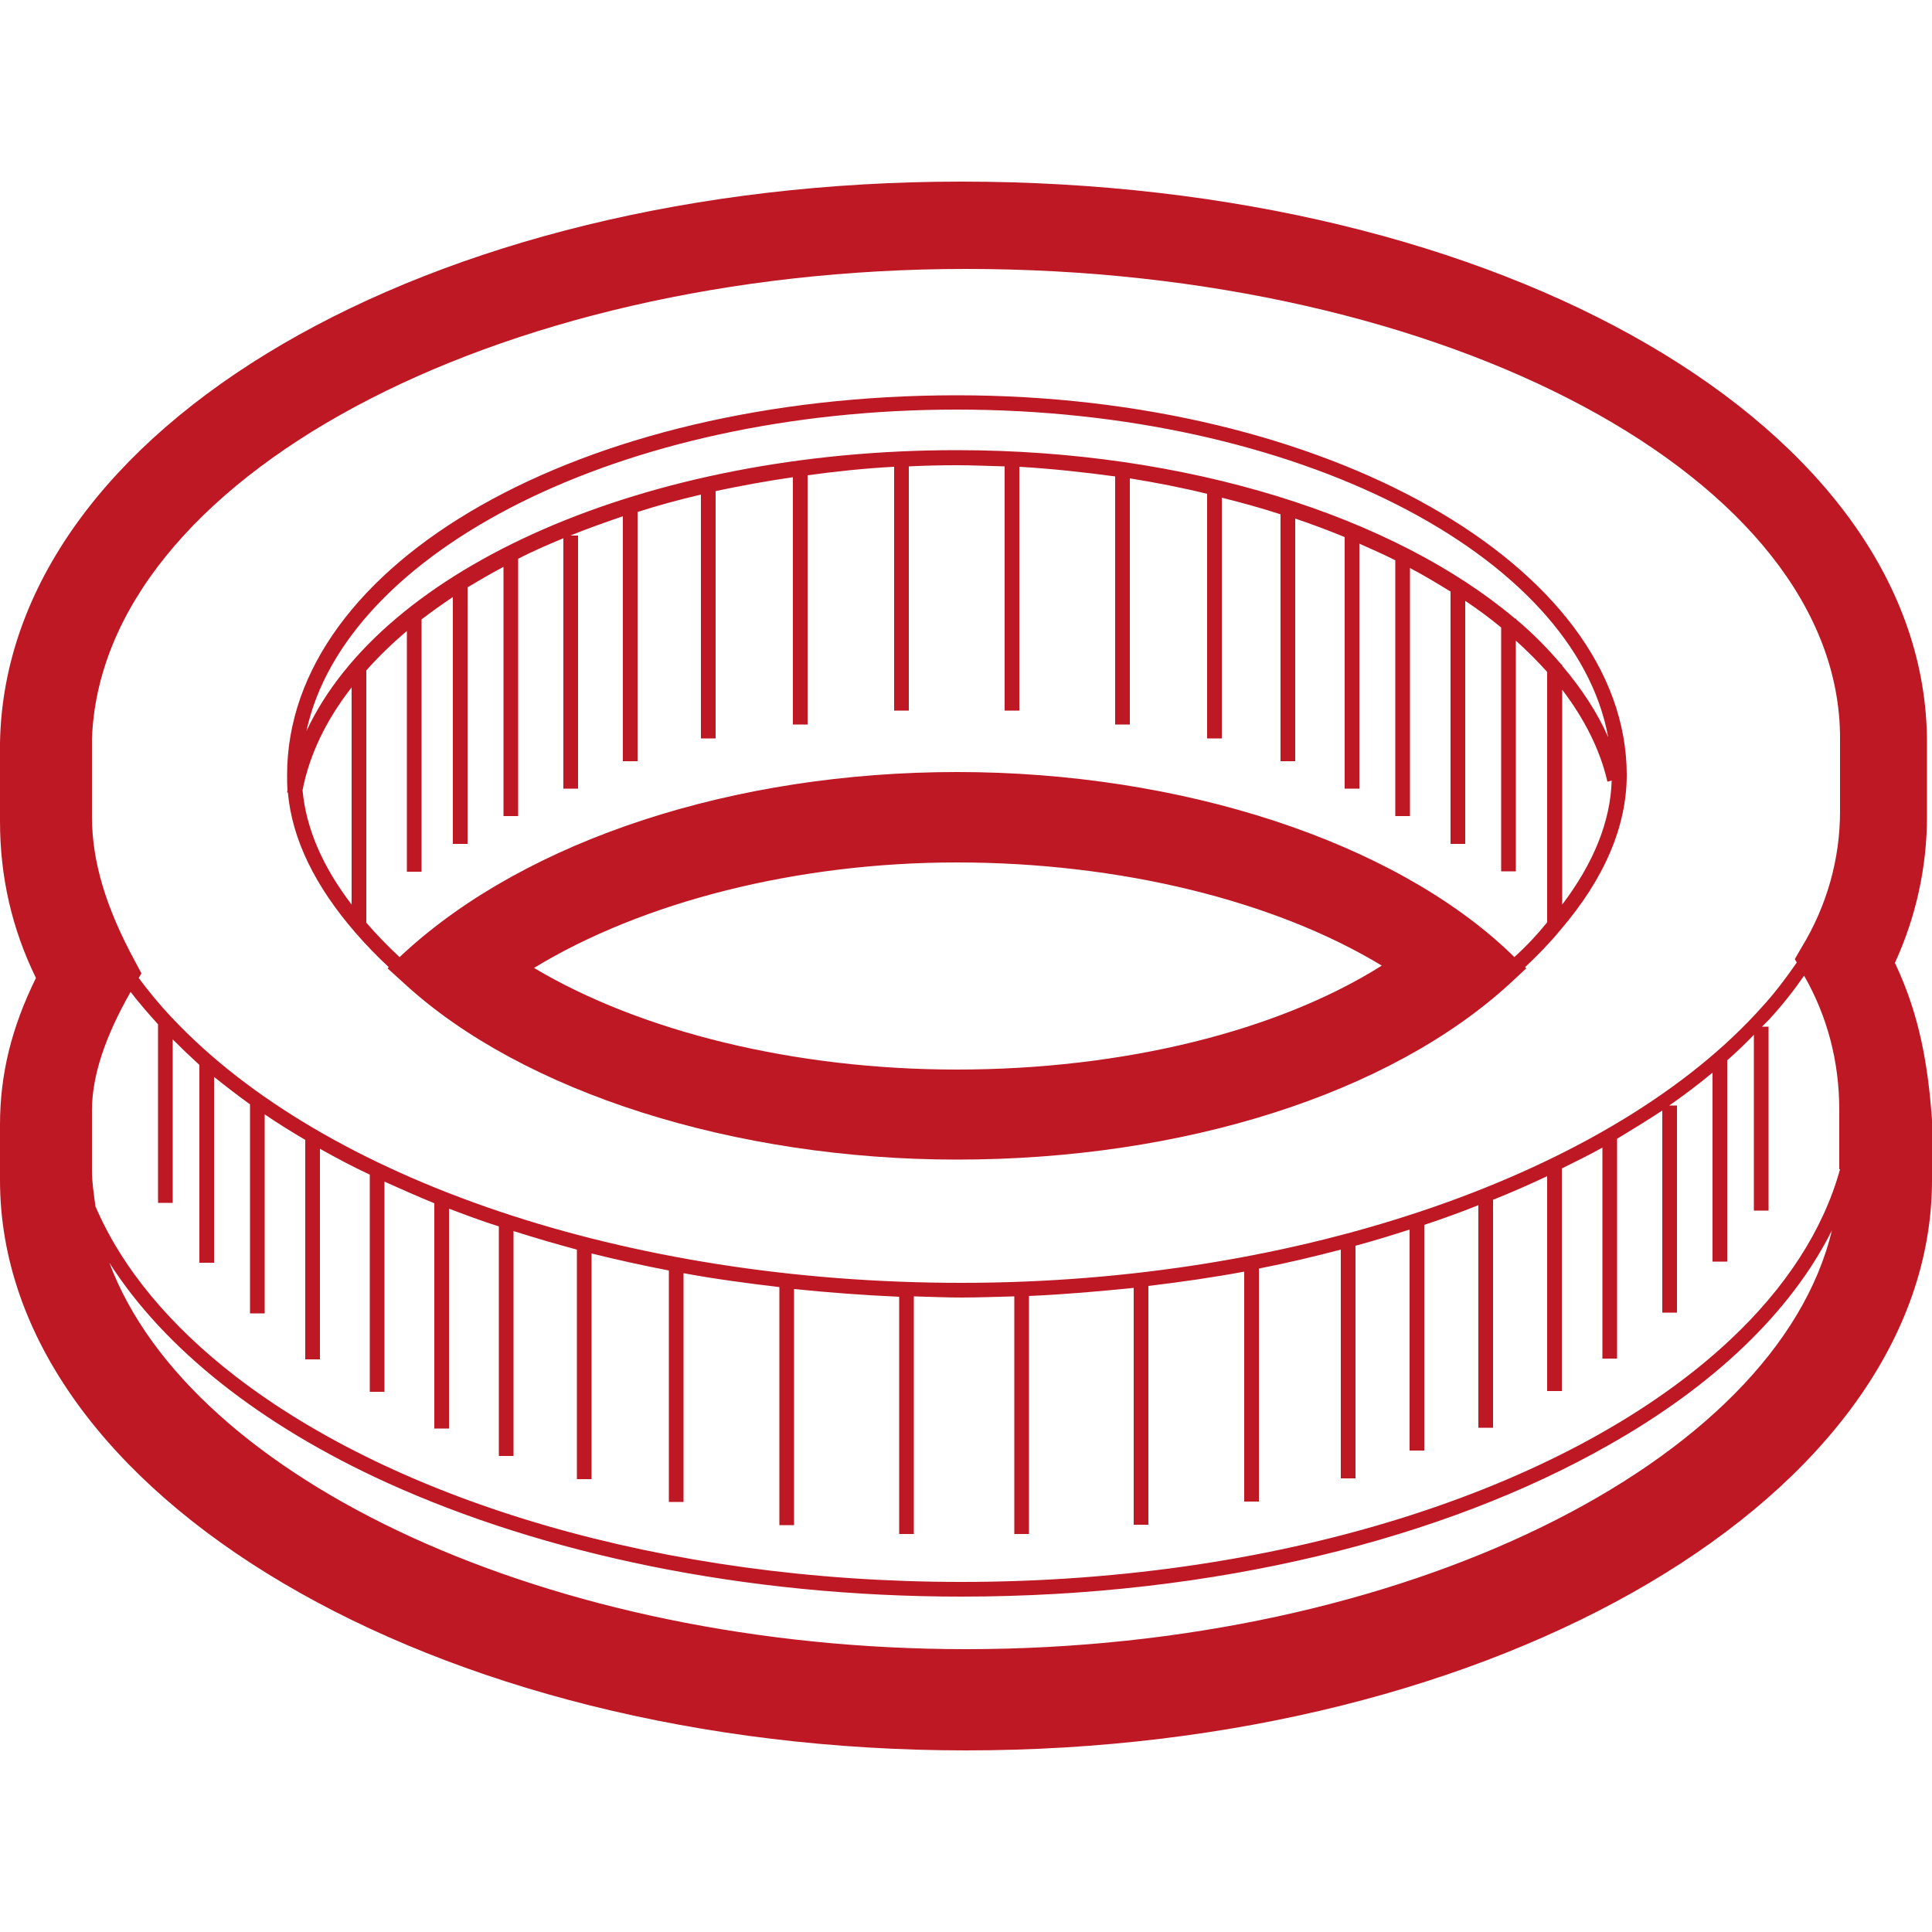
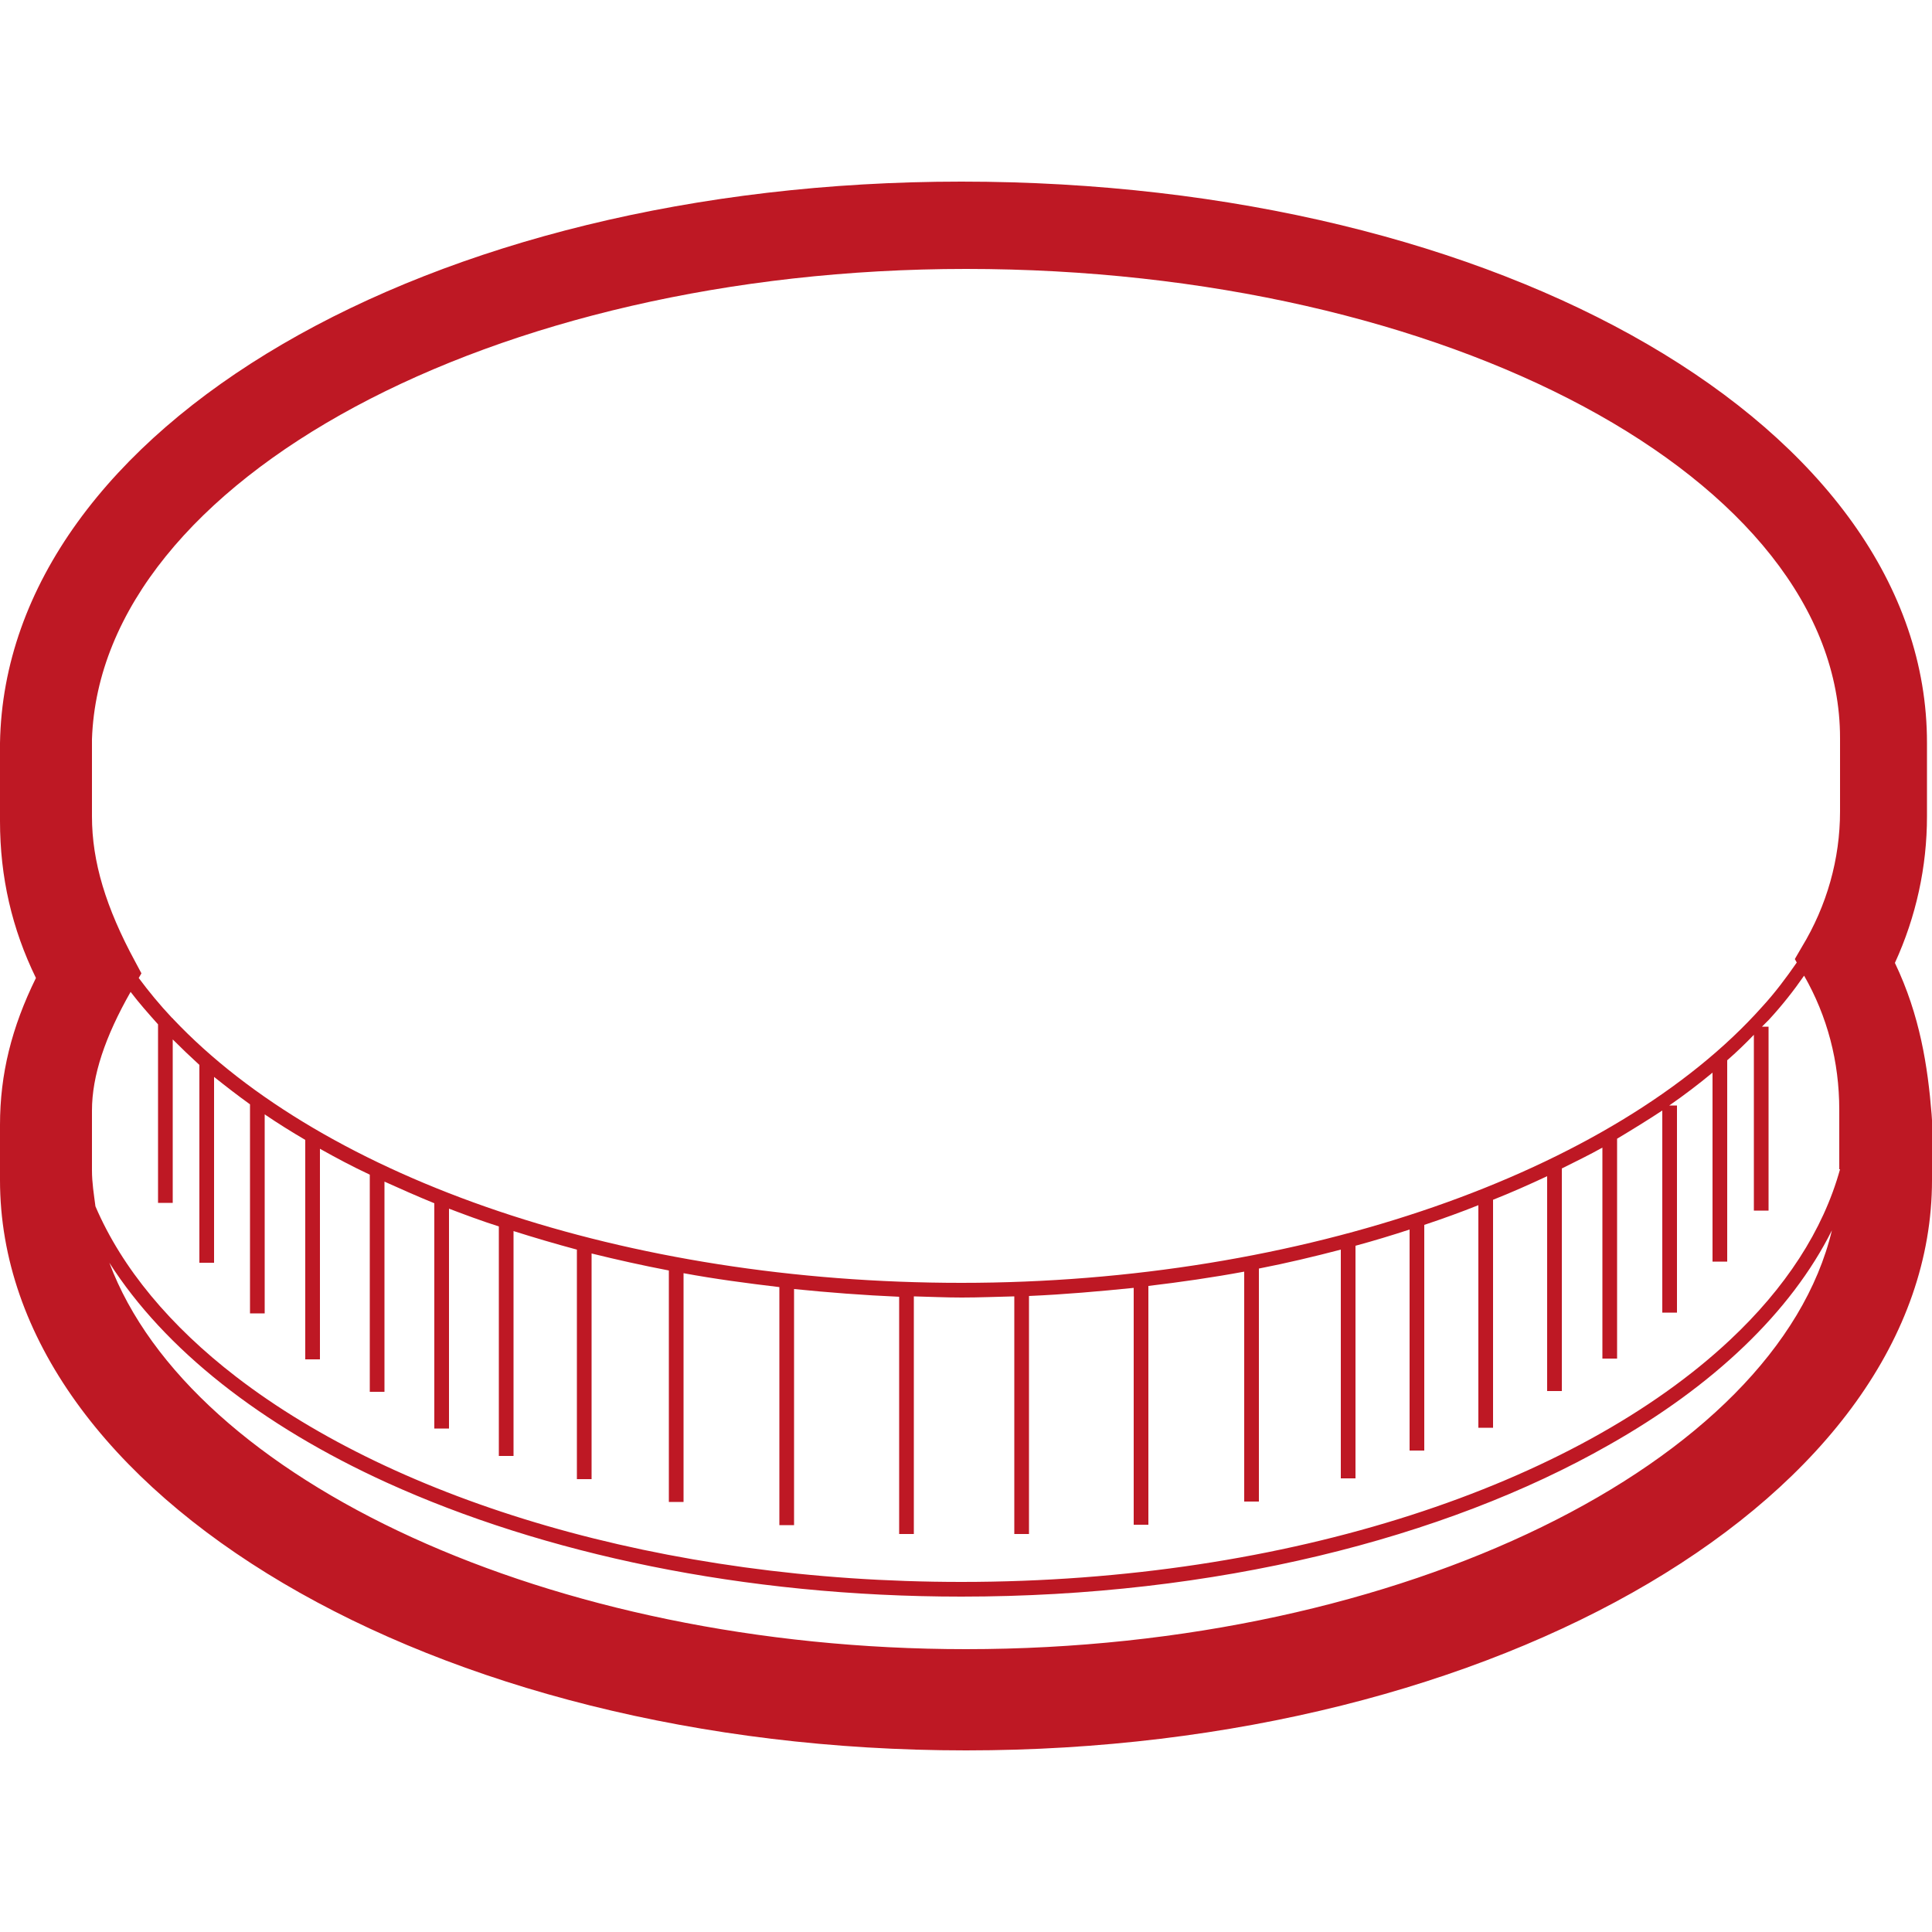
<svg xmlns="http://www.w3.org/2000/svg" version="1.1" id="Calque_1" x="0px" y="0px" viewBox="0 0 500 500" enable-background="new 0 0 500 500" xml:space="preserve">
  <g>
    <path fill="#BE1824" d="M499.9,288.4c-1-12.4-3-25.6-9.5-39.2c5.5-12,8.3-24.9,8.3-37.9v-19C498.8,110.8,389,47,248.8,47   C110.7,47,1.4,110.7,0,192.3v20.2c0,14.5,3.1,27.9,9.3,40.6C3,265.9,0,278,0,291.1v14.3C0,386.8,112.1,453,250,453   s250-66.2,250-147.6v-15.5L499.9,288.4z M476.2,302.6c-4.4,15.9-14.2,30.8-28.5,44.2c-39.9,37.4-114,62.6-198.9,62.6   c-77.5,0-146-21-187.7-53.1c-17-13.1-29.5-28-36.4-44.1c-0.4-3.1-0.9-6.1-0.9-9.3v-15.5c0-9,3.4-19.1,10-30.7   c2.2,2.9,4.6,5.6,7.1,8.4v4.6v41.6h3.8V269c2.2,2.2,4.5,4.4,6.9,6.6v51.2h3.8v-48.1c3,2.4,6.1,4.8,9.3,7.1v54.1h3.8v-51.5   c3.4,2.3,6.9,4.5,10.5,6.6v56.8h3.8v-54.5c4.1,2.3,8.4,4.6,12.9,6.7v56.2h3.8v-54.4c4.2,1.9,8.5,3.8,12.9,5.6v58.3h3.8v-56.9   c4.2,1.6,8.5,3.2,12.9,4.6v59.4h3.8v-58.2c5.4,1.7,10.8,3.3,16.4,4.8v59.4h3.8v-58.4c6.5,1.6,13.2,3.1,20,4.4v59.9h3.8v-59.2   c8.1,1.5,16.4,2.6,24.8,3.6v61.6h3.8v-61.1c8.9,0.9,18,1.6,27.2,2V397h3.8v-61.5c4.1,0.1,8.2,0.3,12.4,0.3c4.5,0,9.1-0.2,13.6-0.3   V397h3.8v-61.6c9.2-0.4,18.2-1.2,27.1-2.1v61.3h3.8v-61.8c8.4-1,16.7-2.2,24.8-3.7v59.5h3.8v-60.3c7.2-1.4,14.3-3.1,21.2-4.9v59.2   h3.8v-60.2c4.8-1.3,9.4-2.7,14-4.2v57.2h3.8v-58.4c4.8-1.6,9.5-3.3,14-5.1v57.6h3.8v-59c4.8-1.9,9.5-4,14-6.1v55.6h3.8v-57.6   c3.6-1.8,7.1-3.5,10.5-5.4v54.6h3.8v-56.9c4-2.4,7.9-4.8,11.7-7.3v52.3h3.8v-53.6h-2c3.9-2.7,7.7-5.6,11.2-8.5v48.9h3.8v-52.1   c2.4-2.1,4.7-4.3,6.9-6.6v45.5h3.8v-47.6h-1.7c0.6-0.6,1.2-1.2,1.8-1.8c3.4-3.7,6.4-7.5,9.1-11.4c6,10.5,9.1,22.2,9.1,34.7V302.6z    M466.3,245.1l-1.8,3.1l0.5,0.9c-2.7,3.9-5.6,7.8-9,11.5C417.8,303.4,336.8,332,248.8,332c-86.7,0-164.7-26.7-204-68.3v-0.1h-0.1   c-0.1-0.1-0.2-0.2-0.3-0.3c-3.1-3.3-5.9-6.7-8.5-10.2l0.7-1.2l-1.6-3c-7.6-14-11.2-25.9-11.2-37.6l0-20   C26.1,124.2,127.6,69.6,250,69.6c124.7,0,226.2,54.5,226.2,121.4v19C476.2,222.3,472.8,234.4,466.3,245.1z M100.1,383.7   c40.5,18.4,92.3,29.5,148.7,29.5c65.6,0,125-15,167.5-39.2c27.1-15.3,47.2-34.4,57.8-55.6C459.7,378.6,363,426.8,250,426.8   c-107.7,0-200.7-43.8-221.7-100C42.6,349.2,67.6,368.9,100.1,383.7z" />
-     <path fill="#BE1824" d="M247.6,102.3c-97.2,0-173.3,43.2-173.3,98.3c0,1.2,0,2.5,0.1,3.8c0,0.2-0.1,0.5-0.1,0.7l0.2,0   c1.1,12.2,7.1,24.3,17.5,36.3c2.6,3,5.4,5.9,8.6,8.9l-0.3,0.3l4.4,4c30.6,28.1,85.4,45.5,143,45.5c58.5,0,111.9-17,143-45.5l4.3-4   l-0.3-0.3c3.4-3.2,6.5-6.4,9.2-9.7c11.3-13.2,17.1-26.7,17.1-40.1C420.9,146.4,343.2,102.3,247.6,102.3z M91,234.1   c-7.5-9.8-11.8-19.7-12.7-29.6c1.8-9.3,6.2-18.3,12.7-26.6V234.1z M247.6,276.8c-41.9,0-81.7-9.8-109.4-26.3   c28.1-17.1,68-27.3,109.4-27.3c42.2,0,82.3,9.9,110,26.7C330.8,266.8,290.8,276.8,247.6,276.8z M391.9,247.7l-1.1-1.1   c-30.2-28.8-85-46.8-143.1-46.8c-57.7,0-111.1,17.5-143,46.7l-1.3,1.2c-3.2-3-6-5.9-8.6-8.9c0,0,0,0,0,0v-65.3   c3.1-3.5,6.6-6.9,10.5-10.2v62.3h3.8v-65.3c2.6-2,5.3-3.9,8.1-5.8v63.9h3.8v-66.4c3-1.8,6.1-3.6,9.3-5.3v64.5h3.8v-66.6   c3.7-1.9,7.6-3.6,11.7-5.3v64.8h3.8v-65.5h-2c4.4-1.8,9-3.4,13.6-5V197h3.8v-64.5c5.3-1.7,10.8-3.2,16.4-4.5v63.1h3.8v-64   c6.5-1.4,13.2-2.6,20-3.6v64h3.8V123c7.3-1,14.8-1.8,22.4-2.2v63.1h3.8v-63.2c4.1-0.2,8.2-0.3,12.4-0.3c4.2,0,8.3,0.2,12.4,0.3   v63.2h3.8v-63.1c8.4,0.5,16.7,1.4,24.8,2.5v64.2h3.8v-63.7c6.8,1.1,13.5,2.4,20,4v63.3h3.8v-62.3c5.2,1.3,10.3,2.7,15.2,4.3V197   h3.8v-62.8c4.4,1.5,8.7,3.1,12.8,4.8v65.1h3.8v-63.4c3.2,1.4,6.3,2.8,9.3,4.3v66.2h3.8v-64.2c3.6,1.9,7.1,4,10.5,6.1v65.3h3.8   v-62.9c3.3,2.2,6.4,4.5,9.3,6.9v63.1h3.8v-59.7c2.9,2.6,5.6,5.3,8.1,8.1v63.6v1.2C397.9,241.8,395.1,244.8,391.9,247.7z    M404.3,234.1v-55.6c5.7,7.5,9.8,15.5,11.7,23.8l1.1-0.3C416.8,212.6,412.4,223.4,404.3,234.1z M404.3,172.3V172h-0.2   c-3.5-4.1-7.3-8-11.7-11.7v-0.2h-0.3c-31.3-26.4-84.8-43.6-144.5-43.6c-80.5,0-148.5,30.3-168.3,72.7   c10.1-46.8,81.7-83.2,168.3-83.2c87.6,0,159.9,37.3,168.6,84.8C413.4,184.4,409.3,178.2,404.3,172.3z" />
  </g>
</svg>